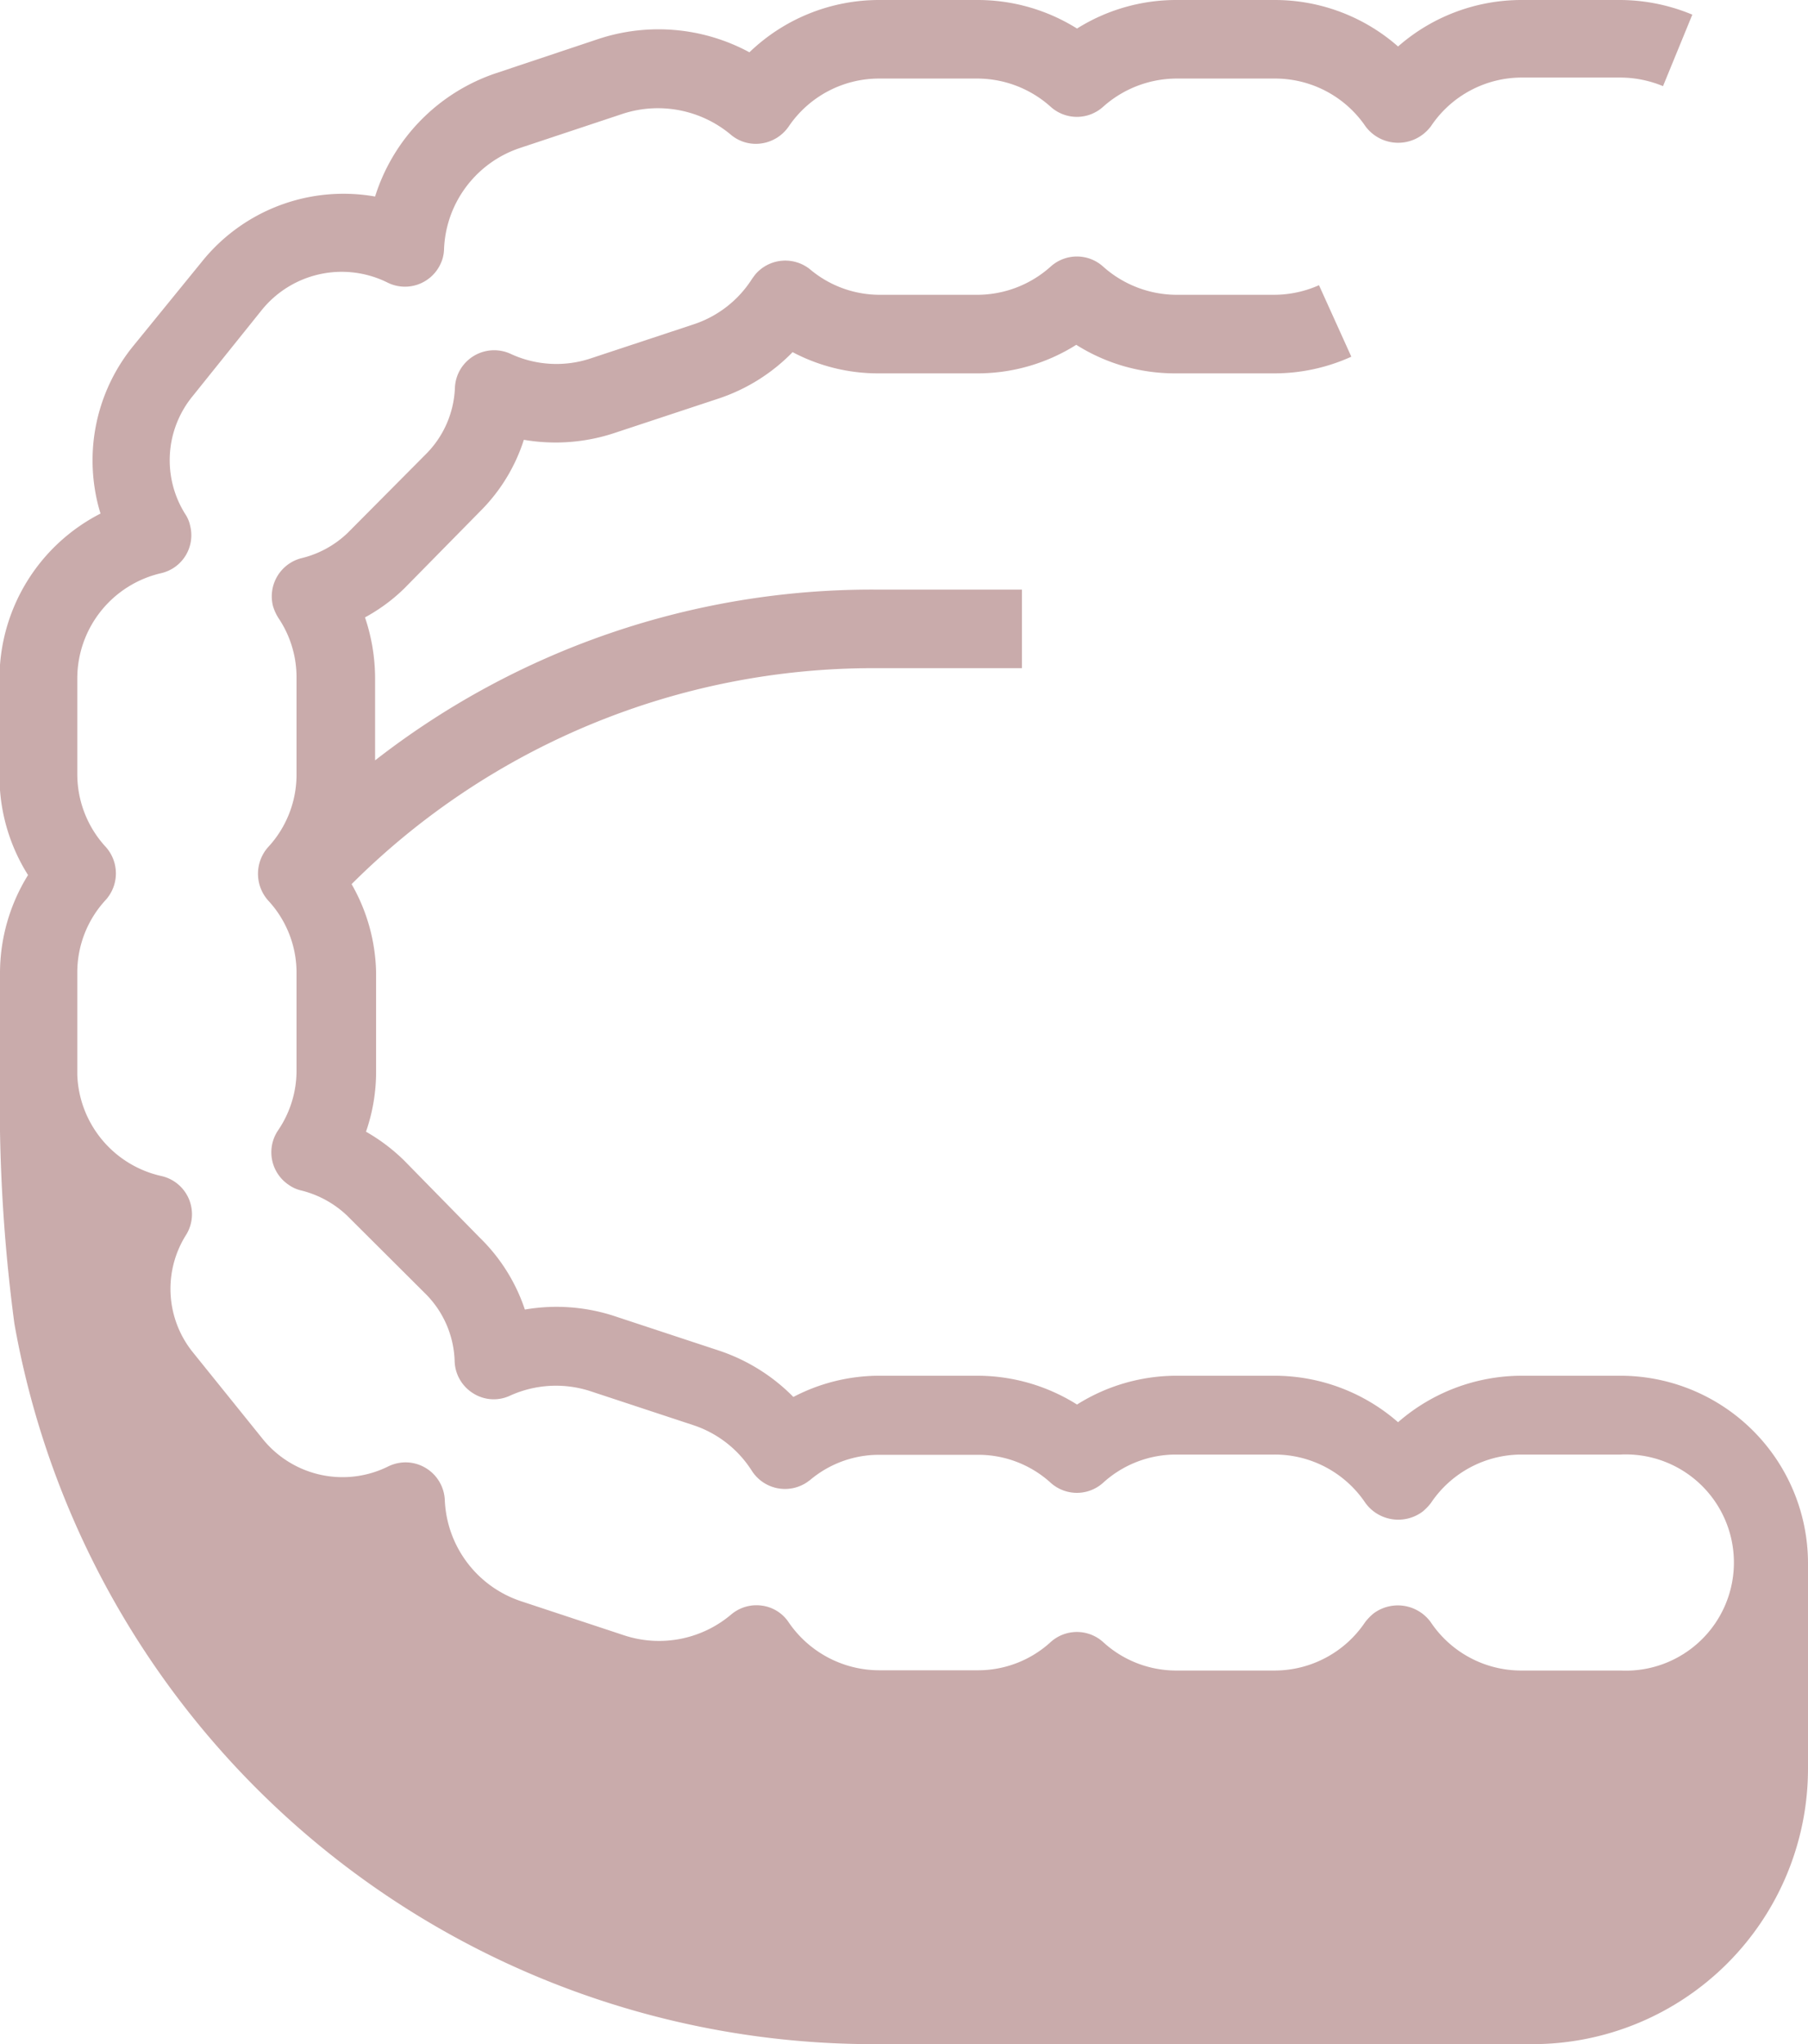
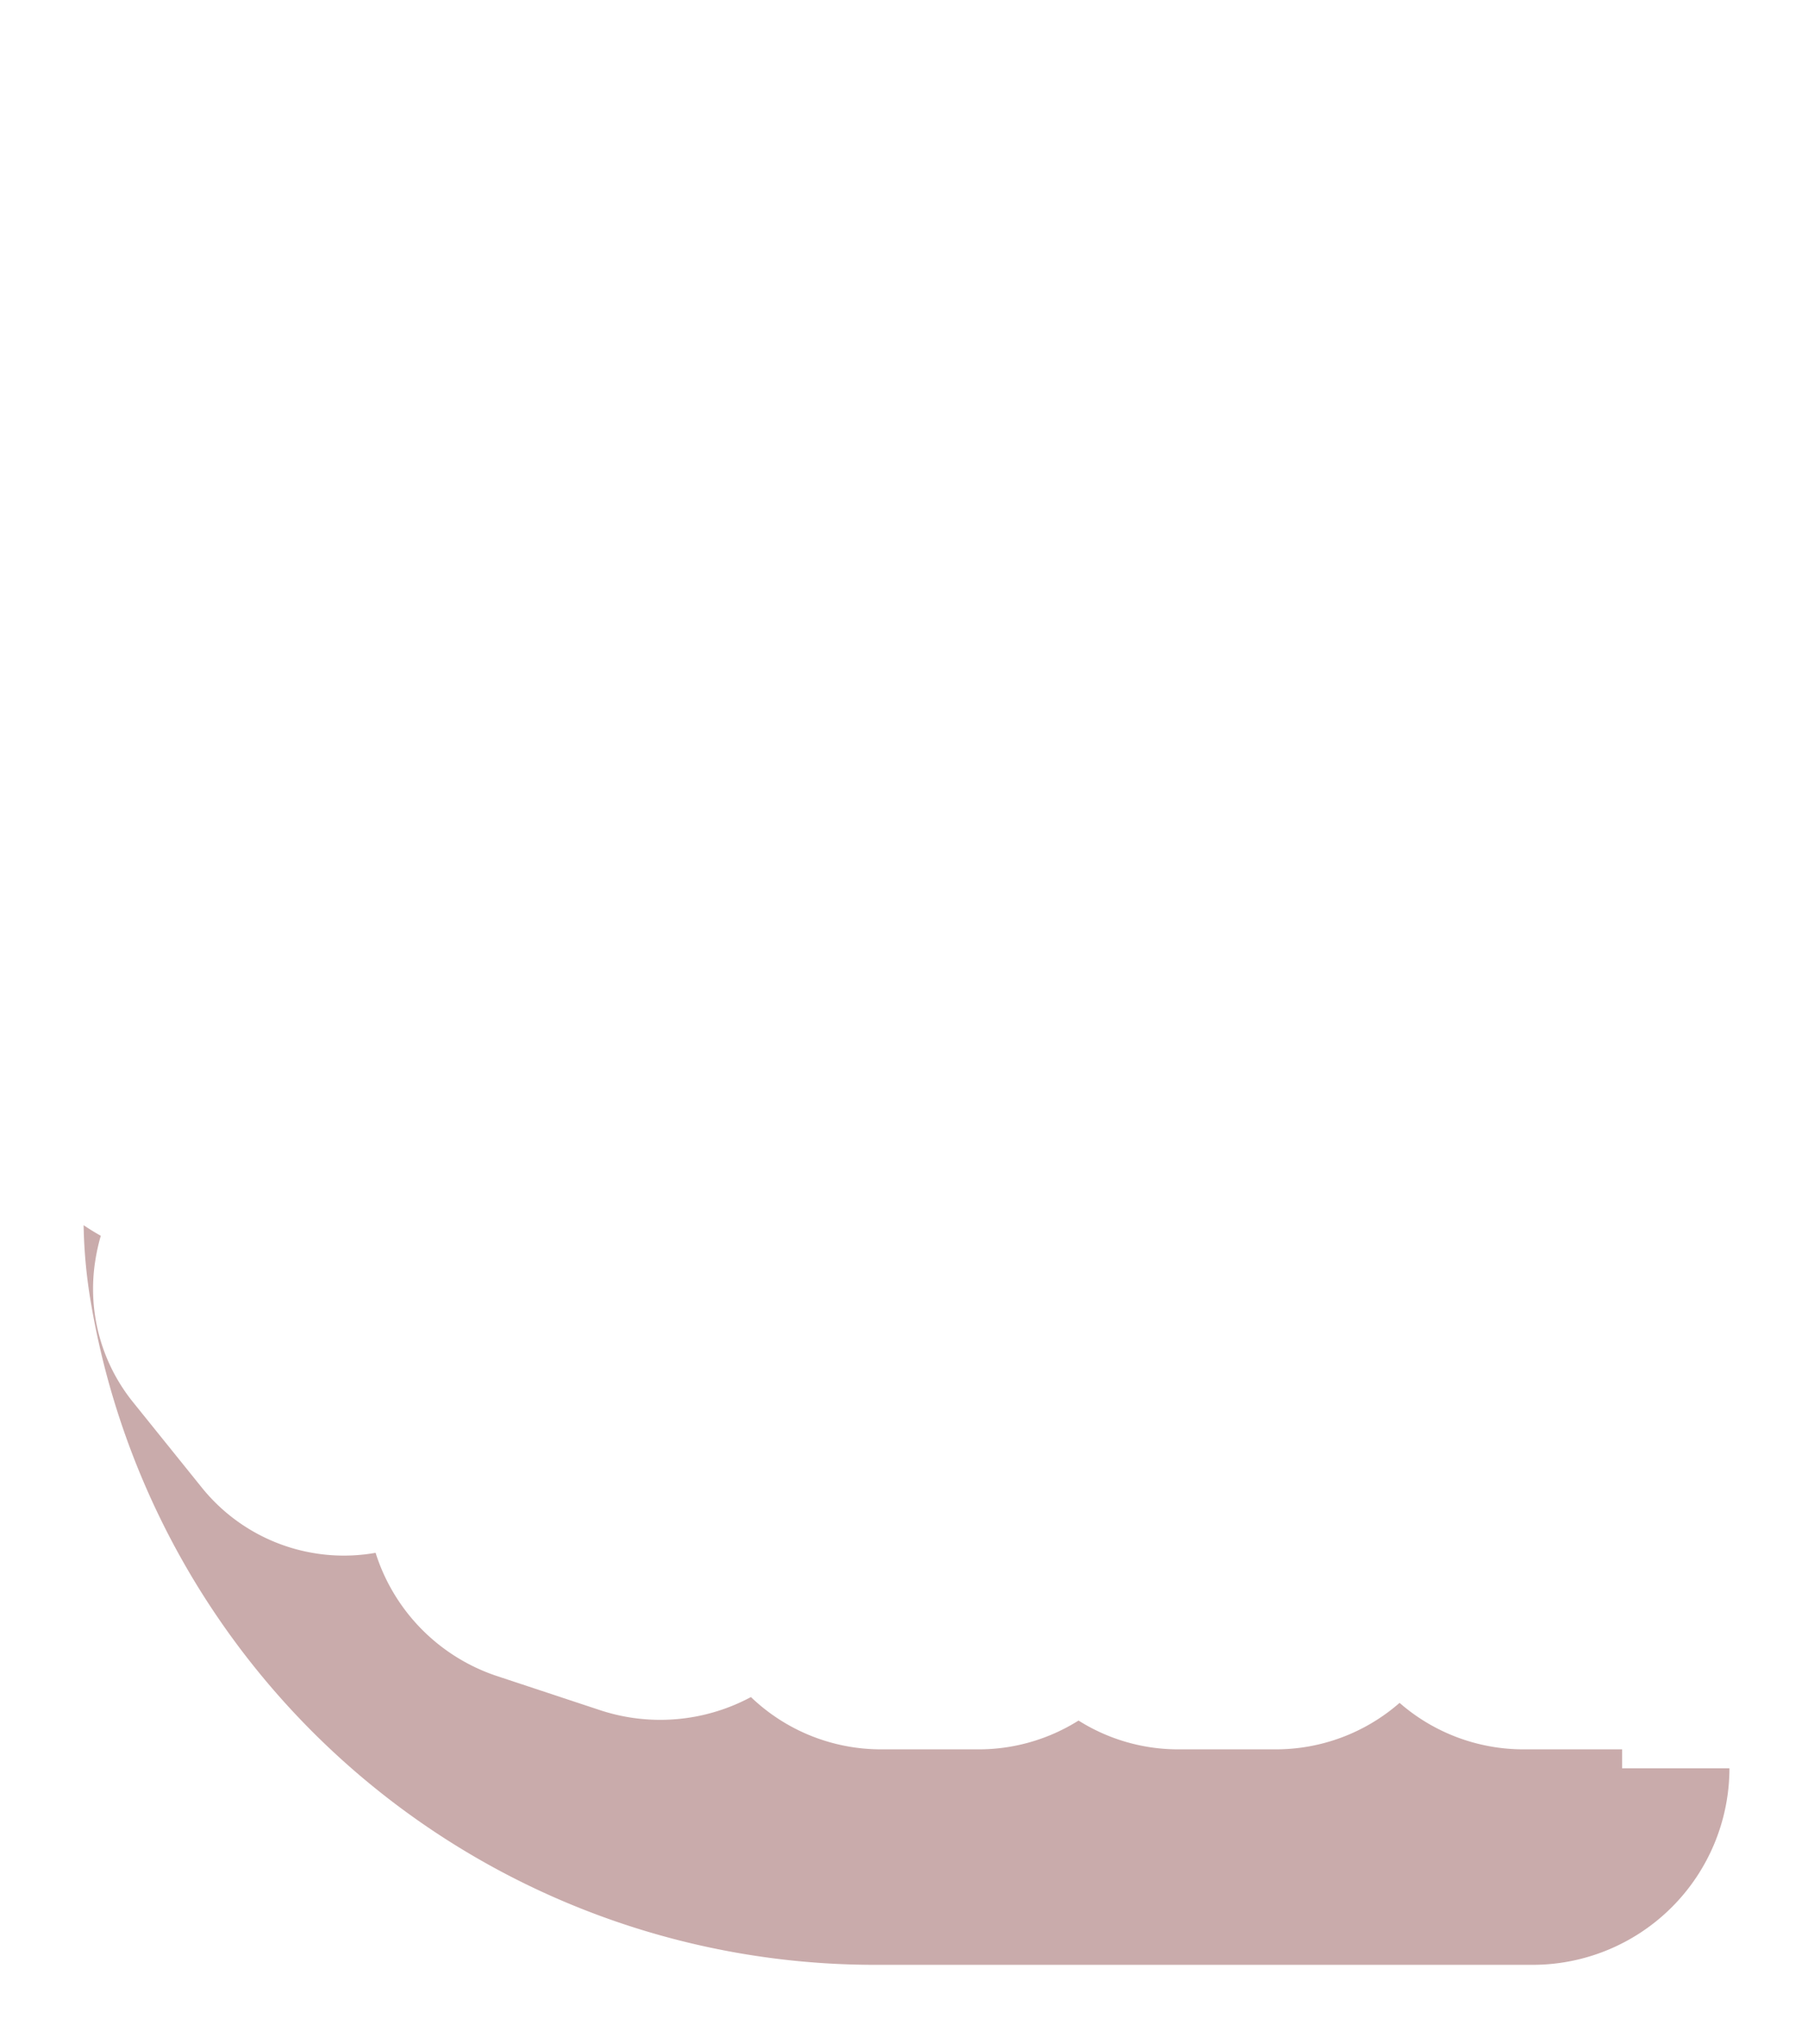
<svg xmlns="http://www.w3.org/2000/svg" viewBox="0 0 71.58 80.92">
  <g id="Layer_2" data-name="Layer 2">
    <g id="Layer_1-2" data-name="Layer 1">
-       <path d="M68.47,70a7.79,7.79,0,0,1-7.78,7.78H34.62a31.48,31.48,0,0,1-31-26.09,20.15,20.15,0,0,1-.31-3.19c.22.15.45.29.68.42a8,8,0,0,0-.22,1,7.14,7.14,0,0,0,1.5,5.59L8,58.9a7.22,7.22,0,0,0,6.87,2.57,7.53,7.53,0,0,0,4.78,4.87l4.08,1.35a7.6,7.6,0,0,0,6-.51,7.44,7.44,0,0,0,5.14,2.07h3.92a7.42,7.42,0,0,0,3.91-1.14,7.4,7.4,0,0,0,3.91,1.14h3.91a7.44,7.44,0,0,0,4.89-1.84,7.46,7.46,0,0,0,4.89,1.84h3.92a7.51,7.51,0,0,0,4.31-1.4V70Z" style="fill:#c9abab;fill-rule:evenodd" />
-       <path d="M71.58,61.86a7.43,7.43,0,0,0-7.42-7.4H60.24a7.46,7.46,0,0,0-4.89,1.84,7.44,7.44,0,0,0-4.89-1.84H46.55a7.4,7.4,0,0,0-3.91,1.14,7.42,7.42,0,0,0-3.91-1.14H34.81a7.34,7.34,0,0,0-3.4.84,7.42,7.42,0,0,0-2.93-1.83l-4.09-1.35a7.37,7.37,0,0,0-3.61-.28A7.1,7.1,0,0,0,19,49L16,45.94a7.31,7.31,0,0,0-1.51-1.14,7.24,7.24,0,0,0,.4-2.4V38.51A7.3,7.3,0,0,0,13.92,35a29.22,29.22,0,0,1,20.7-8.55h5.84V23.34H34.62A32,32,0,0,0,14.85,30.1V26.84a7.55,7.55,0,0,0-.4-2.4A7,7,0,0,0,16,23.3L19,20.25a7,7,0,0,0,1.74-2.84,7.41,7.41,0,0,0,3.62-.28l4.08-1.35a7.3,7.3,0,0,0,2.94-1.84,7.22,7.22,0,0,0,3.4.84h3.92a7.32,7.32,0,0,0,3.91-1.13,7.3,7.3,0,0,0,3.91,1.13h3.91a7.37,7.37,0,0,0,3.07-.66l-1.28-2.83a4.39,4.39,0,0,1-1.79.38H46.55a4.38,4.38,0,0,1-2.88-1.12,1.55,1.55,0,0,0-2.07,0,4.36,4.36,0,0,1-2.87,1.12H34.81a4.28,4.28,0,0,1-2.73-1,1.56,1.56,0,0,0-2.19.21l-.11.15a4.36,4.36,0,0,1-2.29,1.8l-4.08,1.35A4.3,4.3,0,0,1,20.2,14a1.56,1.56,0,0,0-2.06.79,1.58,1.58,0,0,0-.13.57A3.93,3.93,0,0,1,16.84,18L13.76,21.1a4,4,0,0,1-1.84,1A1.56,1.56,0,0,0,10.81,24a1.92,1.92,0,0,0,.21.46,4.2,4.2,0,0,1,.72,2.35v3.89a4.22,4.22,0,0,1-1.13,2.84,1.59,1.59,0,0,0,0,2.1,4.2,4.2,0,0,1,1.13,2.84v3.89A4.2,4.2,0,0,1,11,44.76a1.55,1.55,0,0,0,.44,2.15,1.37,1.37,0,0,0,.46.21,4.05,4.05,0,0,1,1.84,1l3.08,3.07A3.93,3.93,0,0,1,18,53.9a1.55,1.55,0,0,0,.74,1.26,1.52,1.52,0,0,0,1.45.09,4.4,4.4,0,0,1,3.21-.17l4.09,1.35a4.37,4.37,0,0,1,2.28,1.8,1.56,1.56,0,0,0,2.16.46l.14-.1a4.23,4.23,0,0,1,2.73-1h3.92A4.26,4.26,0,0,1,41.6,58.7a1.55,1.55,0,0,0,2.07,0,4.28,4.28,0,0,1,2.88-1.12h3.91a4.32,4.32,0,0,1,3.6,1.92,1.61,1.61,0,0,0,2.26.34,2.13,2.13,0,0,0,.33-.34,4.32,4.32,0,0,1,3.59-1.92h3.92a4.28,4.28,0,1,1,0,8.55H60.24a4.31,4.31,0,0,1-3.6-1.92,1.61,1.61,0,0,0-2.26-.34,2.13,2.13,0,0,0-.33.34,4.32,4.32,0,0,1-3.59,1.92H46.55A4.28,4.28,0,0,1,43.67,65a1.55,1.55,0,0,0-2.07,0,4.26,4.26,0,0,1-2.87,1.12H34.81a4.35,4.35,0,0,1-3.58-1.89,1.51,1.51,0,0,0-1.07-.67,1.55,1.55,0,0,0-1.21.35,4.42,4.42,0,0,1-4.26.82l-4.08-1.35a4.41,4.41,0,0,1-3-4A1.56,1.56,0,0,0,16,57.89a1.61,1.61,0,0,0-.61.15,4.06,4.06,0,0,1-5-1.09l-2.74-3.4a4,4,0,0,1-.28-4.67,1.55,1.55,0,0,0-1-2.33,4.26,4.26,0,0,1-3.31-4c0-.73,0-1.44,0-2.09v-2a4.22,4.22,0,0,1,1.13-2.84,1.57,1.57,0,0,0,0-2.09,4.25,4.25,0,0,1-1.13-2.85V26.84a4.28,4.28,0,0,1,3.32-4.15,1.54,1.54,0,0,0,1.15-1.87,1.32,1.32,0,0,0-.19-.46,4,4,0,0,1,.28-4.67l2.73-3.4a4.07,4.07,0,0,1,5-1.1,1.55,1.55,0,0,0,2.08-.72,1.44,1.44,0,0,0,.15-.61,4.4,4.4,0,0,1,3-4l4.09-1.36a4.5,4.5,0,0,1,4.25.82,1.53,1.53,0,0,0,1.21.36A1.58,1.58,0,0,0,31.23,5a4.32,4.32,0,0,1,3.58-1.89h3.92A4.36,4.36,0,0,1,41.6,4.23a1.55,1.55,0,0,0,2.07,0,4.38,4.38,0,0,1,2.88-1.12h3.91A4.33,4.33,0,0,1,54.06,5a1.61,1.61,0,0,0,2.26.33A1.72,1.72,0,0,0,56.65,5a4.33,4.33,0,0,1,3.59-1.93h3.92a4.46,4.46,0,0,1,1.68.34L67,.58A7.48,7.48,0,0,0,64.16,0H60.24a7.41,7.41,0,0,0-4.89,1.84A7.39,7.39,0,0,0,50.46,0H46.55a7.39,7.39,0,0,0-3.91,1.13A7.41,7.41,0,0,0,38.73,0H34.81a7.4,7.4,0,0,0-5.14,2.07,7.58,7.58,0,0,0-6-.52L19.63,2.9a7.53,7.53,0,0,0-4.78,4.88A7.19,7.19,0,0,0,8,10.35L5.24,13.74a7.17,7.17,0,0,0-1.49,5.59,6.64,6.64,0,0,0,.23,1,7.34,7.34,0,0,0-4,6.53v3.89a7.32,7.32,0,0,0,1.13,3.89A7.37,7.37,0,0,0,0,38.51V42.4c0,.06,0,.11,0,.16A66.05,66.05,0,0,0,.57,52.4,34.55,34.55,0,0,0,34.62,80.92H60.69A10.91,10.91,0,0,0,71.58,70V62.24h0c0-.13,0-.25,0-.38Z" style="fill:#c9abab;fill-rule:evenodd" />
+       <path d="M68.47,70a7.79,7.79,0,0,1-7.78,7.78H34.62a31.48,31.48,0,0,1-31-26.09,20.15,20.15,0,0,1-.31-3.19c.22.15.45.29.68.42a8,8,0,0,0-.22,1,7.14,7.14,0,0,0,1.5,5.59L8,58.9a7.22,7.22,0,0,0,6.87,2.57,7.53,7.53,0,0,0,4.78,4.87l4.08,1.35a7.6,7.6,0,0,0,6-.51,7.44,7.44,0,0,0,5.14,2.07h3.92a7.42,7.42,0,0,0,3.91-1.14,7.4,7.4,0,0,0,3.91,1.14h3.91a7.44,7.44,0,0,0,4.89-1.84,7.46,7.46,0,0,0,4.89,1.84h3.92V70Z" style="fill:#c9abab;fill-rule:evenodd" />
    </g>
  </g>
</svg>